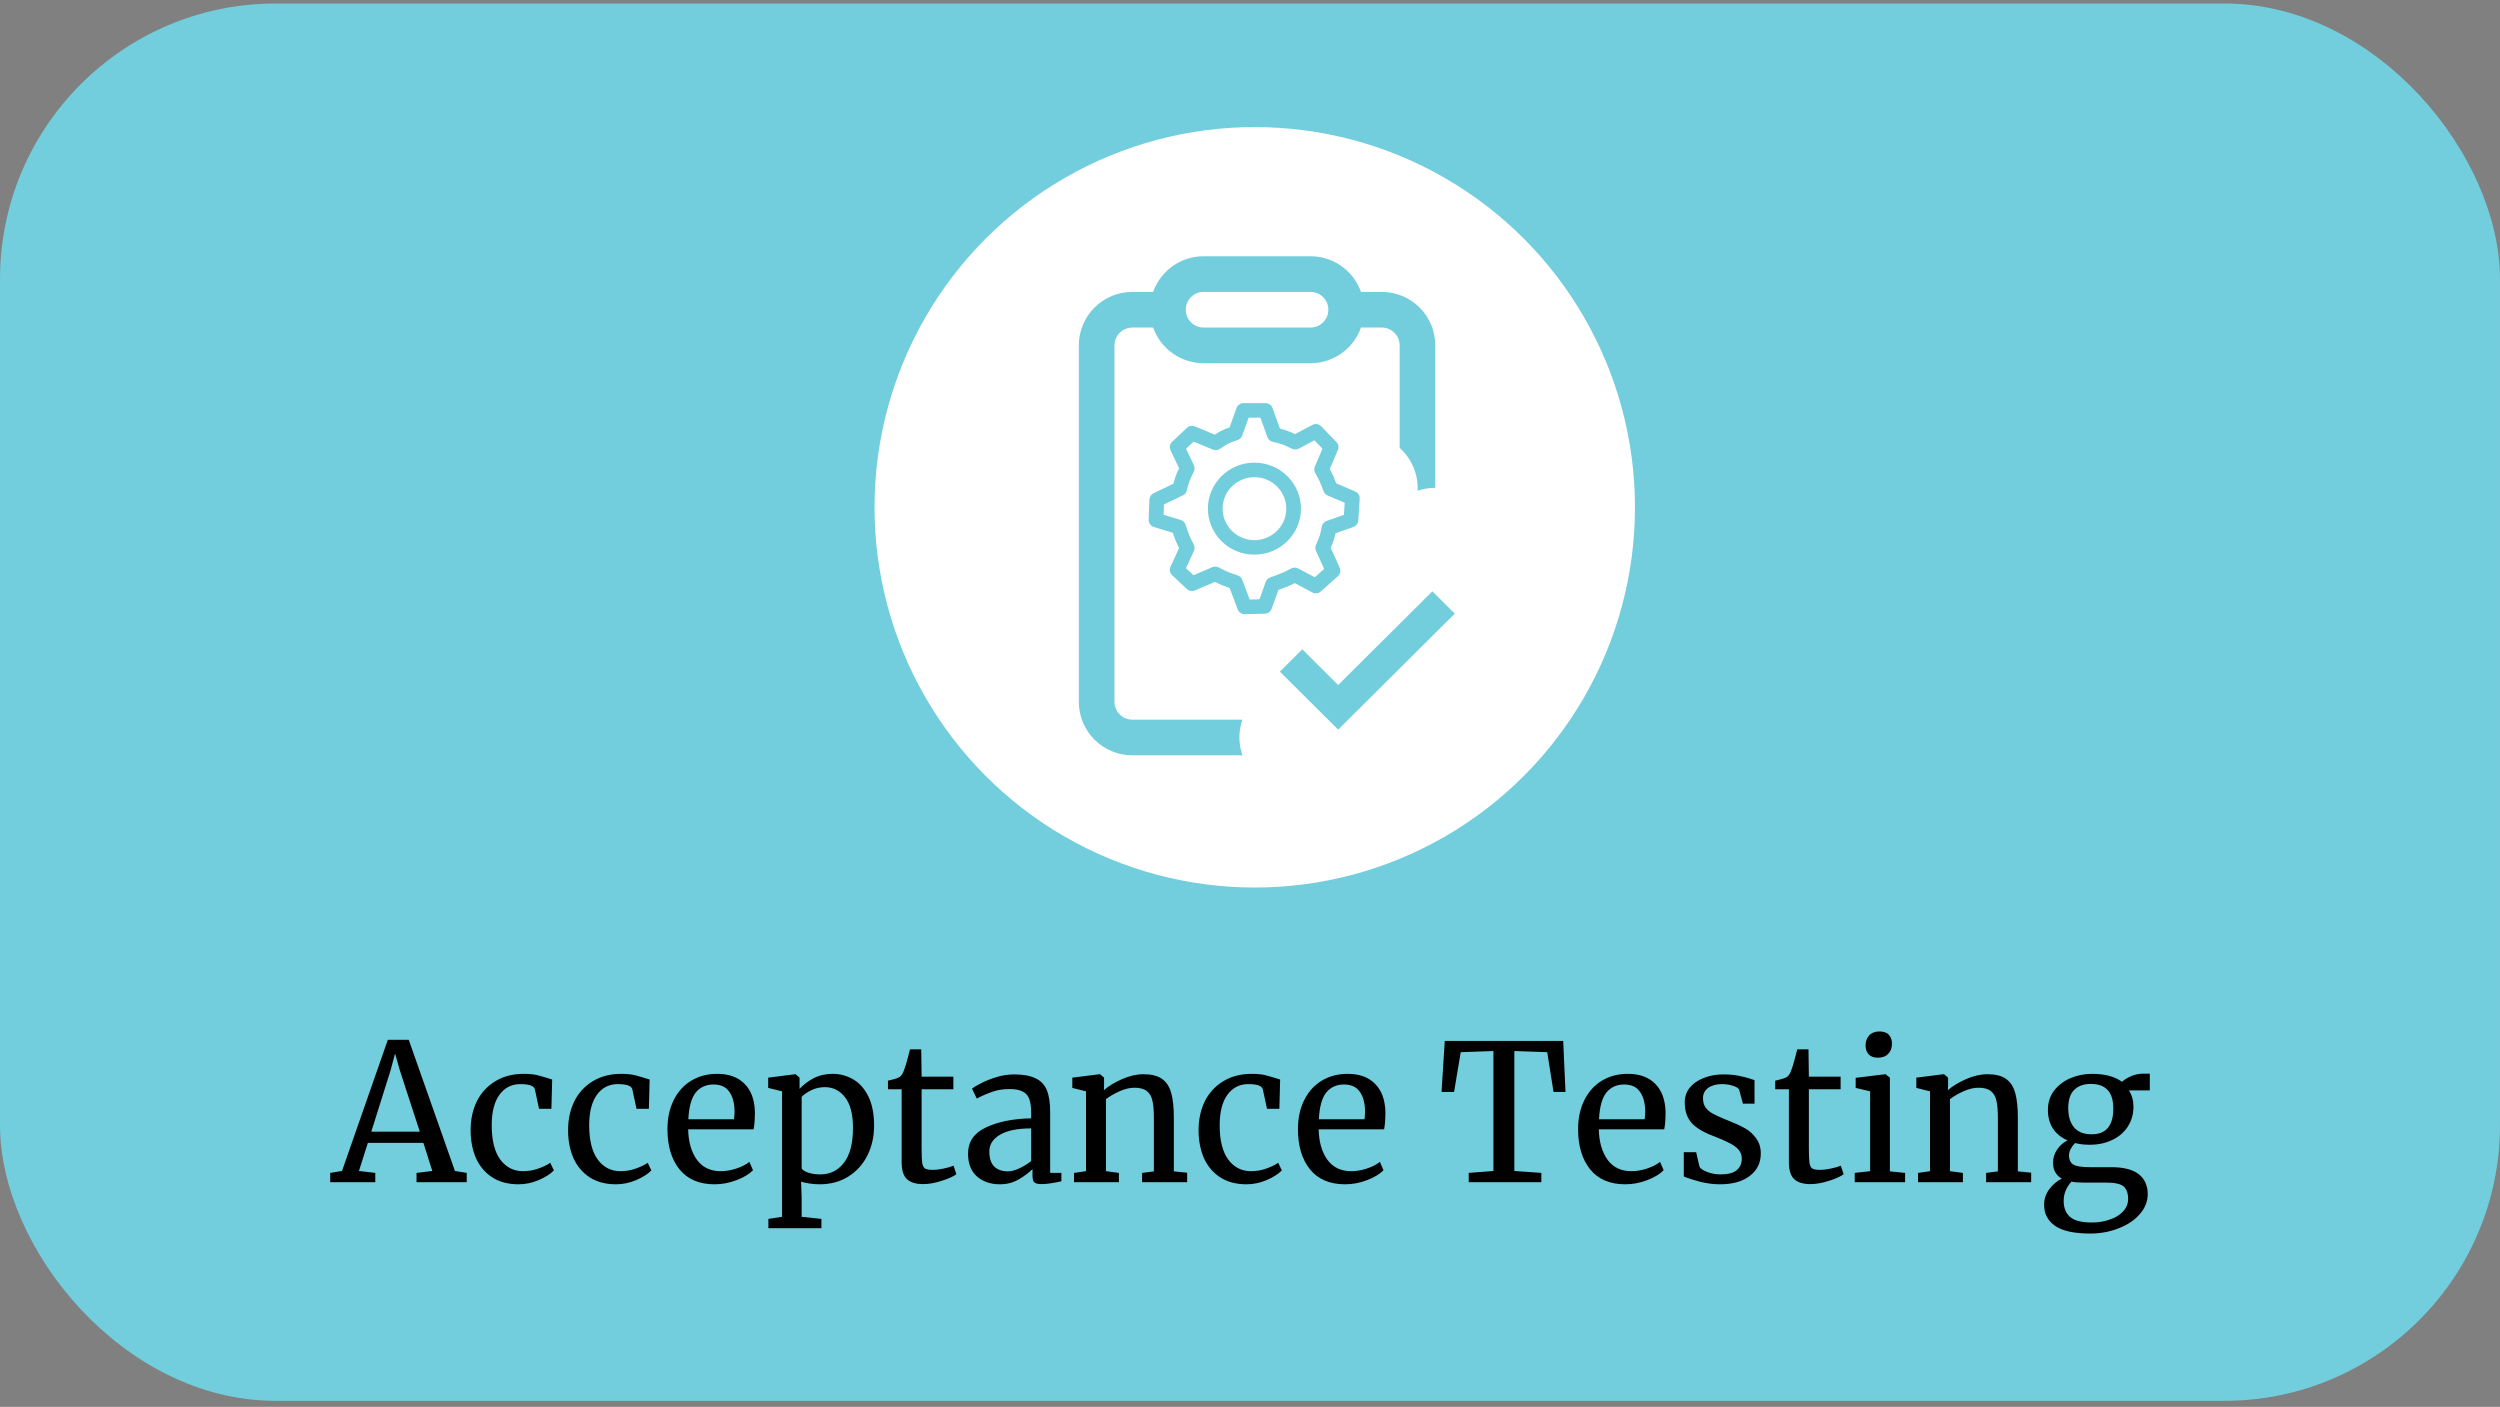
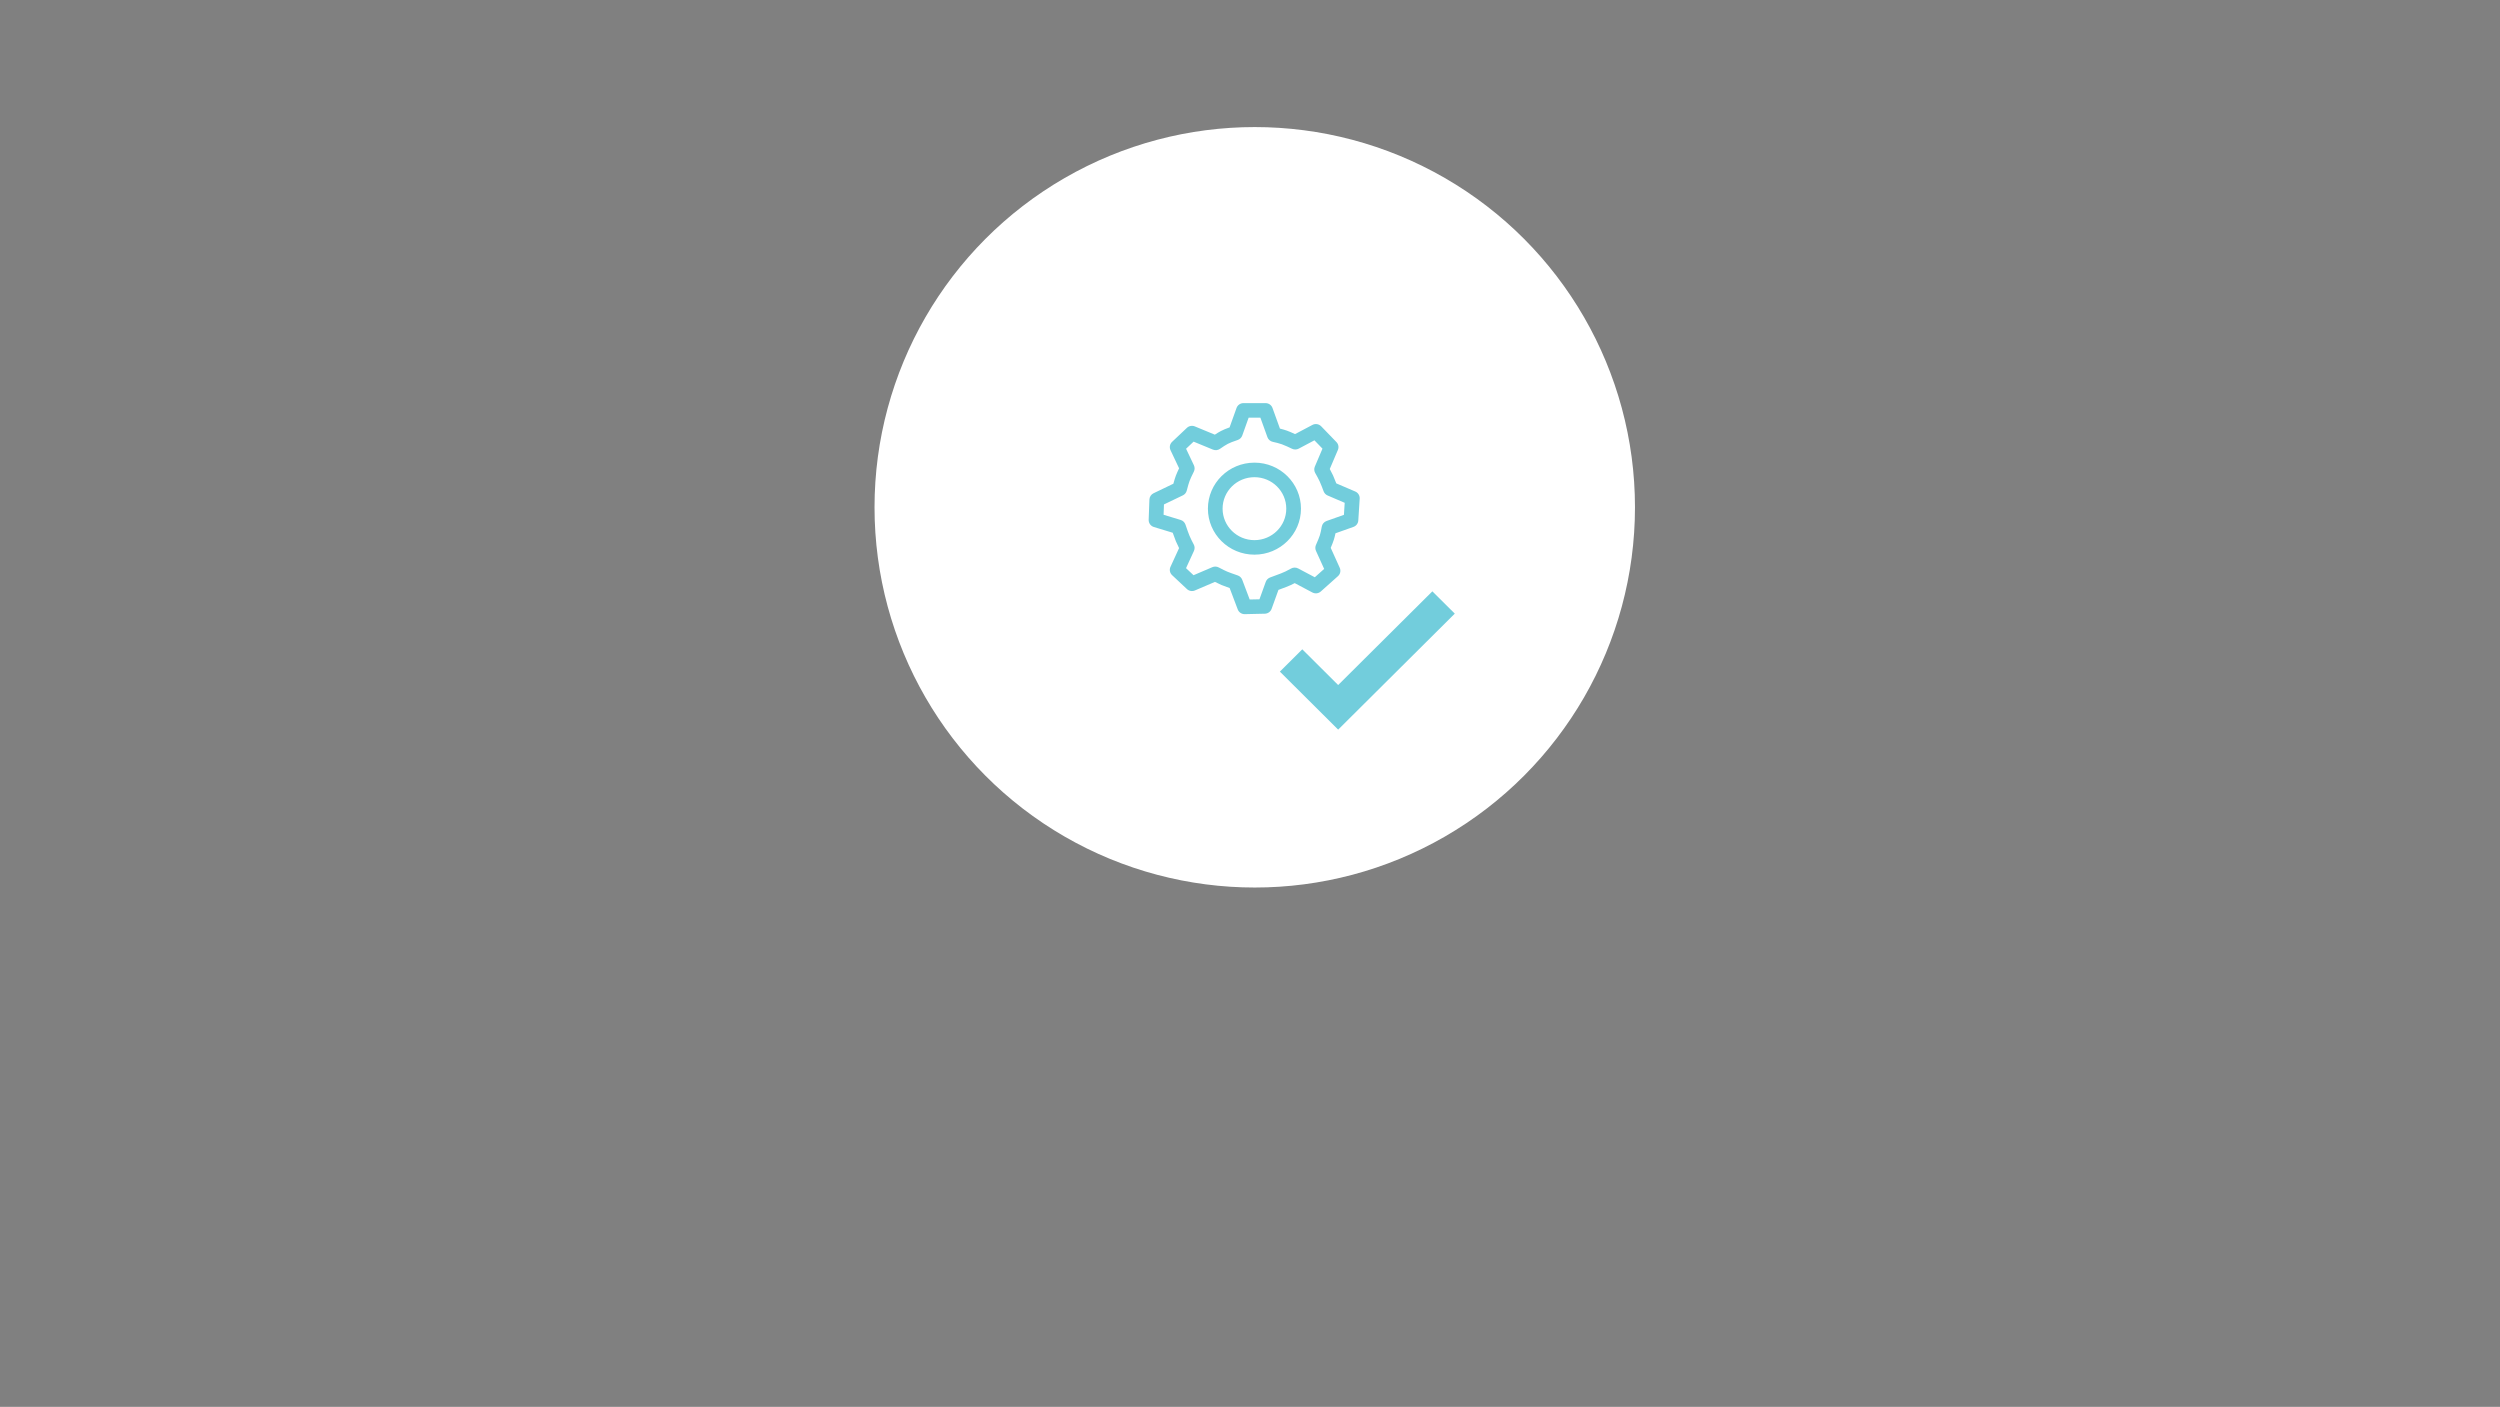
<svg xmlns="http://www.w3.org/2000/svg" width="263" height="148" viewBox="0 0 263 148" fill="none">
  <rect x="0" y="0" width="263" height="148" fill="#808080" stroke="none" />
-   <rect y="0.368" width="263" height="147" rx="29" fill="#72CDDC" />
  <circle cx="132" cy="53.368" r="40" fill="white" />
-   <path d="M40.8 109.388H43L47.86 123.188L49.1 123.388V124.368H43.82V123.388L45.48 123.188L44.54 120.228H38.7L37.76 123.188L39.48 123.388V124.368H34.74V123.388L35.98 123.188L40.8 109.388ZM42.06 112.588L41.56 110.828L41.08 112.628L39.06 119.048H44.16L42.06 112.588ZM49.508 118.888C49.508 117.782 49.721 116.782 50.148 115.888C50.588 114.995 51.228 114.288 52.068 113.768C52.921 113.235 53.941 112.968 55.128 112.968C55.701 112.968 56.194 113.022 56.608 113.128C57.021 113.235 57.514 113.382 58.088 113.568L58.008 116.648H56.708L56.268 114.608C56.188 114.235 55.681 114.048 54.748 114.048C53.814 114.048 53.074 114.428 52.528 115.188C51.994 115.935 51.728 117.002 51.728 118.388C51.728 119.962 52.028 121.162 52.628 121.988C53.241 122.802 54.034 123.208 55.008 123.208C55.568 123.208 56.094 123.122 56.588 122.948C57.094 122.775 57.528 122.568 57.888 122.328L58.268 123.128C57.908 123.502 57.374 123.842 56.668 124.148C55.974 124.442 55.268 124.588 54.548 124.588C53.454 124.588 52.528 124.342 51.768 123.848C51.021 123.355 50.454 122.682 50.068 121.828C49.694 120.962 49.508 119.982 49.508 118.888ZM59.762 118.888C59.762 117.782 59.975 116.782 60.402 115.888C60.842 114.995 61.482 114.288 62.322 113.768C63.175 113.235 64.195 112.968 65.382 112.968C65.955 112.968 66.448 113.022 66.862 113.128C67.275 113.235 67.768 113.382 68.342 113.568L68.262 116.648H66.962L66.522 114.608C66.442 114.235 65.935 114.048 65.002 114.048C64.068 114.048 63.328 114.428 62.782 115.188C62.248 115.935 61.982 117.002 61.982 118.388C61.982 119.962 62.282 121.162 62.882 121.988C63.495 122.802 64.288 123.208 65.262 123.208C65.822 123.208 66.348 123.122 66.842 122.948C67.348 122.775 67.782 122.568 68.142 122.328L68.522 123.128C68.162 123.502 67.628 123.842 66.922 124.148C66.228 124.442 65.522 124.588 64.802 124.588C63.708 124.588 62.782 124.342 62.022 123.848C61.275 123.355 60.708 122.682 60.322 121.828C59.948 120.962 59.762 119.982 59.762 118.888ZM75.175 124.588C73.562 124.588 72.329 124.062 71.475 123.008C70.635 121.955 70.216 120.548 70.216 118.788C70.216 117.628 70.436 116.608 70.876 115.728C71.316 114.848 71.929 114.168 72.716 113.688C73.516 113.208 74.422 112.968 75.436 112.968C76.675 112.968 77.635 113.315 78.316 114.008C79.009 114.688 79.376 115.668 79.415 116.948C79.415 117.762 79.369 118.382 79.275 118.808H72.395C72.422 120.128 72.729 121.195 73.316 122.008C73.902 122.808 74.736 123.208 75.816 123.208C76.349 123.208 76.902 123.115 77.475 122.928C78.062 122.728 78.516 122.495 78.835 122.228L79.216 123.108C78.829 123.508 78.255 123.855 77.496 124.148C76.736 124.442 75.962 124.588 75.175 124.588ZM77.216 117.748C77.255 117.468 77.275 117.182 77.275 116.888C77.262 116.022 77.076 115.342 76.716 114.848C76.369 114.342 75.816 114.088 75.055 114.088C74.282 114.088 73.662 114.368 73.195 114.928C72.742 115.488 72.482 116.428 72.415 117.748H77.216ZM91.954 118.428C91.954 119.562 91.721 120.602 91.254 121.548C90.788 122.482 90.121 123.222 89.254 123.768C88.388 124.315 87.374 124.588 86.214 124.588C85.894 124.588 85.548 124.562 85.174 124.508C84.801 124.455 84.501 124.388 84.274 124.308L84.334 125.988V128.008L86.414 128.228V129.208H80.834V128.228L82.274 128.008V114.808L80.814 114.448V113.368L83.654 113.008H83.694L84.114 113.368V114.548C84.514 114.108 85.008 113.735 85.594 113.428C86.194 113.122 86.861 112.968 87.594 112.968C88.381 112.968 89.101 113.162 89.754 113.548C90.421 113.935 90.954 114.535 91.354 115.348C91.754 116.162 91.954 117.188 91.954 118.428ZM86.774 114.368C86.268 114.368 85.794 114.475 85.354 114.688C84.914 114.902 84.574 115.135 84.334 115.388V122.928C84.428 123.088 84.661 123.235 85.034 123.368C85.421 123.488 85.841 123.548 86.294 123.548C87.321 123.548 88.148 123.142 88.774 122.328C89.414 121.515 89.734 120.288 89.734 118.648C89.734 117.208 89.454 116.135 88.894 115.428C88.348 114.722 87.641 114.368 86.774 114.368ZM97.113 124.568C96.353 124.568 95.786 124.395 95.413 124.048C95.04 123.702 94.853 123.108 94.853 122.268V114.588H93.413V113.688C93.48 113.675 93.666 113.628 93.973 113.548C94.28 113.468 94.486 113.395 94.593 113.328C94.806 113.208 94.973 112.968 95.093 112.608C95.2 112.355 95.326 111.948 95.473 111.388C95.62 110.828 95.706 110.495 95.733 110.388H96.913L96.953 113.268H100.293V114.588H96.953V120.728C96.953 121.488 96.973 122.022 97.013 122.328C97.066 122.635 97.166 122.835 97.313 122.928C97.473 123.022 97.74 123.068 98.113 123.068C98.473 123.068 98.866 123.022 99.293 122.928C99.733 122.835 100.073 122.735 100.313 122.628L100.613 123.528C100.293 123.768 99.773 124.002 99.053 124.228C98.346 124.455 97.7 124.568 97.113 124.568ZM101.838 121.368C101.838 120.115 102.464 119.195 103.718 118.608C104.971 118.008 106.558 117.688 108.478 117.648V117.088C108.478 116.462 108.411 115.968 108.278 115.608C108.144 115.248 107.911 114.988 107.578 114.828C107.258 114.655 106.798 114.568 106.198 114.568C105.518 114.568 104.904 114.668 104.358 114.868C103.824 115.055 103.291 115.288 102.758 115.568L102.257 114.528C102.431 114.382 102.751 114.188 103.218 113.948C103.684 113.708 104.224 113.495 104.838 113.308C105.451 113.122 106.064 113.028 106.678 113.028C107.624 113.028 108.371 113.162 108.918 113.428C109.478 113.682 109.878 114.095 110.118 114.668C110.358 115.242 110.478 116.008 110.478 116.968V123.388H111.658V124.268C111.391 124.335 111.051 124.402 110.638 124.468C110.238 124.535 109.884 124.568 109.578 124.568C109.204 124.568 108.951 124.508 108.818 124.388C108.684 124.282 108.618 124.035 108.618 123.648V122.988C108.218 123.388 107.724 123.755 107.138 124.088C106.564 124.422 105.911 124.588 105.178 124.588C104.218 124.588 103.418 124.315 102.778 123.768C102.151 123.208 101.838 122.408 101.838 121.368ZM106.038 123.228C106.384 123.228 106.784 123.122 107.238 122.908C107.691 122.695 108.104 122.442 108.478 122.148V118.708C107.024 118.708 105.924 118.935 105.178 119.388C104.444 119.828 104.078 120.408 104.078 121.128C104.078 121.848 104.251 122.382 104.598 122.728C104.958 123.062 105.438 123.228 106.038 123.228ZM114.248 114.808L112.808 114.448V113.368L115.668 113.008H115.728L116.148 113.368V114.208L116.128 114.688C116.608 114.262 117.242 113.875 118.028 113.528C118.815 113.182 119.568 113.008 120.288 113.008C121.128 113.008 121.775 113.168 122.228 113.488C122.695 113.808 123.022 114.302 123.208 114.968C123.395 115.622 123.488 116.508 123.488 117.628V123.228L124.888 123.368V124.368H120.148V123.388L121.388 123.228V117.608C121.388 116.822 121.335 116.208 121.228 115.768C121.122 115.315 120.922 114.982 120.628 114.768C120.335 114.542 119.908 114.428 119.348 114.428C118.868 114.428 118.355 114.548 117.808 114.788C117.262 115.028 116.775 115.308 116.348 115.628V123.208L117.708 123.388V124.368H112.988V123.388L114.248 123.208V114.808ZM126.09 118.888C126.09 117.782 126.303 116.782 126.73 115.888C127.17 114.995 127.81 114.288 128.65 113.768C129.503 113.235 130.523 112.968 131.71 112.968C132.283 112.968 132.776 113.022 133.19 113.128C133.603 113.235 134.096 113.382 134.67 113.568L134.59 116.648H133.29L132.85 114.608C132.77 114.235 132.263 114.048 131.33 114.048C130.396 114.048 129.656 114.428 129.11 115.188C128.576 115.935 128.31 117.002 128.31 118.388C128.31 119.962 128.61 121.162 129.21 121.988C129.823 122.802 130.616 123.208 131.59 123.208C132.15 123.208 132.676 123.122 133.17 122.948C133.676 122.775 134.11 122.568 134.47 122.328L134.85 123.128C134.49 123.502 133.956 123.842 133.25 124.148C132.556 124.442 131.85 124.588 131.13 124.588C130.036 124.588 129.11 124.342 128.35 123.848C127.603 123.355 127.036 122.682 126.65 121.828C126.276 120.962 126.09 119.982 126.09 118.888ZM141.504 124.588C139.89 124.588 138.657 124.062 137.804 123.008C136.964 121.955 136.544 120.548 136.544 118.788C136.544 117.628 136.764 116.608 137.204 115.728C137.644 114.848 138.257 114.168 139.044 113.688C139.844 113.208 140.75 112.968 141.764 112.968C143.004 112.968 143.964 113.315 144.644 114.008C145.337 114.688 145.704 115.668 145.744 116.948C145.744 117.762 145.697 118.382 145.604 118.808H138.724C138.75 120.128 139.057 121.195 139.644 122.008C140.23 122.808 141.064 123.208 142.144 123.208C142.677 123.208 143.23 123.115 143.804 122.928C144.39 122.728 144.844 122.495 145.164 122.228L145.544 123.108C145.157 123.508 144.584 123.855 143.824 124.148C143.064 124.442 142.29 124.588 141.504 124.588ZM143.544 117.748C143.584 117.468 143.604 117.182 143.604 116.888C143.59 116.022 143.404 115.342 143.044 114.848C142.697 114.342 142.144 114.088 141.384 114.088C140.61 114.088 139.99 114.368 139.524 114.928C139.07 115.488 138.81 116.428 138.744 117.748H143.544ZM157.109 110.568L153.669 110.688L152.969 114.868H151.649L151.989 109.508H164.449L164.689 114.868H163.429L162.769 110.688L159.309 110.568V123.188L162.149 123.388V124.368H154.509V123.388L157.109 123.188V110.568ZM170.976 124.588C169.363 124.588 168.13 124.062 167.276 123.008C166.436 121.955 166.016 120.548 166.016 118.788C166.016 117.628 166.236 116.608 166.676 115.728C167.116 114.848 167.73 114.168 168.516 113.688C169.316 113.208 170.223 112.968 171.236 112.968C172.476 112.968 173.436 113.315 174.116 114.008C174.81 114.688 175.176 115.668 175.216 116.948C175.216 117.762 175.17 118.382 175.076 118.808H168.196C168.223 120.128 168.53 121.195 169.116 122.008C169.703 122.808 170.536 123.208 171.616 123.208C172.15 123.208 172.703 123.115 173.276 122.928C173.863 122.728 174.316 122.495 174.636 122.228L175.016 123.108C174.63 123.508 174.056 123.855 173.296 124.148C172.536 124.442 171.763 124.588 170.976 124.588ZM173.016 117.748C173.056 117.468 173.076 117.182 173.076 116.888C173.063 116.022 172.876 115.342 172.516 114.848C172.17 114.342 171.616 114.088 170.856 114.088C170.083 114.088 169.463 114.368 168.996 114.928C168.543 115.488 168.283 116.428 168.216 117.748H173.016ZM178.795 122.768C178.928 122.968 179.208 123.148 179.635 123.308C180.075 123.468 180.535 123.548 181.015 123.548C181.775 123.548 182.335 123.402 182.695 123.108C183.055 122.815 183.235 122.408 183.235 121.888C183.235 121.528 183.122 121.215 182.895 120.948C182.668 120.682 182.348 120.448 181.935 120.248C181.535 120.035 180.955 119.782 180.195 119.488C179.168 119.102 178.415 118.642 177.935 118.108C177.468 117.562 177.235 116.848 177.235 115.968C177.235 115.382 177.408 114.868 177.755 114.428C178.115 113.988 178.602 113.648 179.215 113.408C179.842 113.155 180.535 113.028 181.295 113.028C181.908 113.028 182.442 113.075 182.895 113.168C183.362 113.262 183.735 113.355 184.015 113.448C184.295 113.542 184.482 113.602 184.575 113.628V116.108H183.355L182.955 114.628C182.875 114.468 182.662 114.335 182.315 114.228C181.968 114.108 181.582 114.048 181.155 114.048C180.555 114.048 180.068 114.182 179.695 114.448C179.335 114.715 179.155 115.075 179.155 115.528C179.155 115.928 179.248 116.262 179.435 116.528C179.635 116.782 179.882 116.988 180.175 117.148C180.468 117.308 180.868 117.495 181.375 117.708L181.775 117.868C182.522 118.162 183.128 118.442 183.595 118.708C184.062 118.975 184.448 119.328 184.755 119.768C185.075 120.195 185.235 120.722 185.235 121.348C185.235 122.335 184.848 123.122 184.075 123.708C183.315 124.295 182.268 124.588 180.935 124.588C180.282 124.588 179.595 124.502 178.875 124.328C178.168 124.142 177.588 123.955 177.135 123.768V121.208H178.435L178.795 122.768ZM190.453 124.568C189.693 124.568 189.126 124.395 188.753 124.048C188.379 123.702 188.193 123.108 188.193 122.268V114.588H186.753V113.688C186.819 113.675 187.006 113.628 187.313 113.548C187.619 113.468 187.826 113.395 187.933 113.328C188.146 113.208 188.313 112.968 188.433 112.608C188.539 112.355 188.666 111.948 188.813 111.388C188.959 110.828 189.046 110.495 189.073 110.388H190.253L190.293 113.268H193.633V114.588H190.293V120.728C190.293 121.488 190.313 122.022 190.353 122.328C190.406 122.635 190.506 122.835 190.653 122.928C190.813 123.022 191.079 123.068 191.453 123.068C191.813 123.068 192.206 123.022 192.633 122.928C193.073 122.835 193.413 122.735 193.653 122.628L193.953 123.528C193.633 123.768 193.113 124.002 192.393 124.228C191.686 124.455 191.039 124.568 190.453 124.568ZM197.537 111.268C197.111 111.268 196.791 111.148 196.577 110.908C196.364 110.668 196.257 110.362 196.257 109.988C196.257 109.562 196.384 109.208 196.637 108.928C196.904 108.648 197.264 108.508 197.717 108.508C198.171 108.508 198.504 108.628 198.717 108.868C198.931 109.108 199.037 109.415 199.037 109.788C199.037 110.242 198.904 110.602 198.637 110.868C198.384 111.135 198.024 111.268 197.557 111.268H197.537ZM196.737 114.808L195.217 114.448V113.388L198.317 113.008H198.357L198.817 113.368V123.228L200.417 123.388V124.368H195.117V123.388L196.737 123.208V114.808ZM203.038 114.808L201.597 114.448V113.368L204.458 113.008H204.518L204.938 113.368V114.208L204.918 114.688C205.398 114.262 206.031 113.875 206.817 113.528C207.604 113.182 208.358 113.008 209.078 113.008C209.918 113.008 210.564 113.168 211.018 113.488C211.484 113.808 211.811 114.302 211.998 114.968C212.184 115.622 212.278 116.508 212.278 117.628V123.228L213.678 123.368V124.368H208.938V123.388L210.178 123.228V117.608C210.178 116.822 210.124 116.208 210.018 115.768C209.911 115.315 209.711 114.982 209.418 114.768C209.124 114.542 208.698 114.428 208.138 114.428C207.658 114.428 207.144 114.548 206.598 114.788C206.051 115.028 205.564 115.308 205.138 115.628V123.208L206.498 123.388V124.368H201.778V123.388L203.038 123.208V114.808ZM219.899 129.768C218.192 129.768 216.952 129.495 216.179 128.948C215.419 128.415 215.039 127.675 215.039 126.728C215.039 126.142 215.219 125.602 215.579 125.108C215.952 124.615 216.392 124.242 216.899 123.988C216.285 123.642 215.979 123.082 215.979 122.308C215.979 121.828 216.119 121.375 216.399 120.948C216.679 120.522 217.045 120.195 217.499 119.968C216.832 119.675 216.319 119.255 215.959 118.708C215.612 118.162 215.439 117.515 215.439 116.768C215.439 115.995 215.652 115.322 216.079 114.748C216.519 114.175 217.092 113.735 217.799 113.428C218.519 113.122 219.279 112.968 220.079 112.968C221.425 112.968 222.479 113.248 223.239 113.808C223.439 113.608 223.745 113.415 224.159 113.228C224.572 113.042 225.012 112.948 225.479 112.948H226.159V114.708H223.959C224.279 115.202 224.439 115.775 224.439 116.428C224.439 117.215 224.239 117.915 223.839 118.528C223.452 119.128 222.905 119.595 222.199 119.928C221.505 120.262 220.719 120.428 219.839 120.428C219.265 120.428 218.752 120.368 218.299 120.248C218.112 120.435 217.959 120.642 217.839 120.868C217.719 121.095 217.659 121.315 217.659 121.528C217.659 122.008 217.819 122.342 218.139 122.528C218.459 122.702 219.032 122.788 219.859 122.788H222.119C223.412 122.788 224.372 123.035 224.999 123.528C225.625 124.022 225.939 124.722 225.939 125.628C225.939 126.388 225.665 127.082 225.119 127.708C224.572 128.348 223.832 128.848 222.899 129.208C221.979 129.582 220.979 129.768 219.899 129.768ZM220.039 119.328C221.559 119.328 222.319 118.428 222.319 116.628C222.319 115.735 222.119 115.082 221.719 114.668C221.332 114.242 220.745 114.028 219.959 114.028C219.225 114.028 218.645 114.235 218.219 114.648C217.792 115.048 217.579 115.695 217.579 116.588C217.579 117.428 217.779 118.095 218.179 118.588C218.592 119.082 219.212 119.328 220.039 119.328ZM220.079 128.608C220.732 128.608 221.345 128.508 221.919 128.308C222.505 128.122 222.979 127.835 223.339 127.448C223.699 127.075 223.879 126.635 223.879 126.128C223.879 125.528 223.719 125.088 223.399 124.808C223.079 124.542 222.459 124.408 221.539 124.408H219.179C218.645 124.408 218.225 124.375 217.919 124.308C217.372 124.908 217.099 125.582 217.099 126.328C217.099 127.075 217.325 127.642 217.779 128.028C218.232 128.415 218.999 128.608 220.079 128.608Z" fill="black" />
-   <path d="M121.311 30.709C121.699 29.611 122.417 28.662 123.368 27.99C124.318 27.318 125.453 26.958 126.617 26.959H137.867C139.031 26.958 140.166 27.318 141.117 27.99C142.067 28.662 142.786 29.611 143.173 30.709H145.367C146.859 30.709 148.29 31.301 149.345 32.356C150.4 33.411 150.992 34.842 150.992 36.334V51.319C150.362 51.319 149.732 51.42 149.128 51.633C149.173 50.788 149.027 49.944 148.7 49.163C148.373 48.382 147.875 47.684 147.242 47.122V36.334C147.242 35.836 147.045 35.359 146.693 35.008C146.341 34.656 145.864 34.459 145.367 34.459H143.173C142.786 35.556 142.067 36.505 141.117 37.177C140.166 37.849 139.031 38.209 137.867 38.209H126.617C125.453 38.209 124.318 37.849 123.368 37.177C122.417 36.505 121.699 35.556 121.311 34.459H119.117C118.62 34.459 118.143 34.656 117.791 35.008C117.44 35.359 117.242 35.836 117.242 36.334V73.834C117.242 74.331 117.44 74.808 117.791 75.159C118.143 75.511 118.62 75.709 119.117 75.709H130.697L130.6 76.038C130.266 77.209 130.33 78.394 130.705 79.459H119.117C117.625 79.459 116.195 78.866 115.14 77.811C114.085 76.756 113.492 75.325 113.492 73.834V36.334C113.492 34.842 114.085 33.411 115.14 32.356C116.195 31.301 117.625 30.709 119.117 30.709H121.311ZM126.617 30.709C126.12 30.709 125.643 30.906 125.291 31.258C124.94 31.609 124.742 32.086 124.742 32.584C124.742 33.081 124.94 33.558 125.291 33.909C125.643 34.261 126.12 34.459 126.617 34.459H137.867C138.364 34.459 138.841 34.261 139.193 33.909C139.545 33.558 139.742 33.081 139.742 32.584C139.742 32.086 139.545 31.609 139.193 31.258C138.841 30.906 138.364 30.709 137.867 30.709H126.617Z" fill="#72CDDC" />
  <g clipPath="url(#clip0_1102_338)">
    <path d="M133.137 42.408C133.463 42.408 133.755 42.612 133.865 42.916L134.649 45.088C134.929 45.158 135.17 45.228 135.375 45.301C135.598 45.381 135.885 45.502 136.24 45.667L138.065 44.702C138.214 44.623 138.385 44.594 138.551 44.62C138.718 44.647 138.871 44.726 138.989 44.847L140.594 46.507C140.807 46.727 140.867 47.05 140.747 47.332L139.891 49.338C140.033 49.599 140.146 49.822 140.233 50.009C140.326 50.212 140.442 50.492 140.579 50.852L142.574 51.707C142.874 51.835 143.059 52.134 143.039 52.455L142.893 54.758C142.883 54.908 142.829 55.051 142.738 55.171C142.647 55.29 142.524 55.38 142.382 55.43L140.493 56.101C140.438 56.362 140.382 56.585 140.322 56.774C140.225 57.066 140.115 57.352 139.991 57.633L140.94 59.731C141.007 59.879 141.025 60.044 140.992 60.202C140.958 60.36 140.875 60.504 140.754 60.611L138.949 62.223C138.83 62.329 138.682 62.396 138.524 62.415C138.366 62.434 138.206 62.404 138.065 62.33L136.205 61.344C135.914 61.498 135.614 61.634 135.306 61.751L134.493 62.056L133.772 64.053C133.718 64.2 133.622 64.326 133.495 64.417C133.368 64.508 133.217 64.558 133.061 64.561L130.952 64.609C130.792 64.613 130.635 64.567 130.502 64.478C130.369 64.389 130.267 64.262 130.21 64.112L129.36 61.862C129.069 61.763 128.782 61.656 128.498 61.54C128.266 61.44 128.037 61.331 127.812 61.215L125.703 62.117C125.564 62.176 125.411 62.193 125.262 62.167C125.113 62.141 124.975 62.072 124.865 61.969L123.304 60.505C123.188 60.396 123.109 60.254 123.078 60.098C123.047 59.942 123.066 59.78 123.132 59.636L124.039 57.66C123.919 57.426 123.807 57.187 123.704 56.945C123.584 56.648 123.473 56.348 123.371 56.045L121.384 55.44C121.223 55.391 121.082 55.29 120.983 55.153C120.885 55.016 120.835 54.85 120.84 54.682L120.918 52.549C120.923 52.41 120.967 52.275 121.044 52.159C121.12 52.043 121.227 51.95 121.353 51.89L123.438 50.889C123.534 50.535 123.619 50.26 123.693 50.059C123.798 49.79 123.914 49.526 124.041 49.268L123.138 47.359C123.069 47.214 123.049 47.051 123.078 46.894C123.108 46.736 123.188 46.592 123.304 46.482L124.863 45.01C124.972 44.907 125.109 44.838 125.257 44.811C125.404 44.784 125.557 44.8 125.695 44.857L127.802 45.727C128.035 45.572 128.246 45.447 128.437 45.346C128.665 45.224 128.969 45.098 129.352 44.961L130.084 42.918C130.138 42.768 130.237 42.639 130.368 42.548C130.498 42.457 130.653 42.408 130.812 42.408H133.137ZM132.593 43.937H131.358L130.686 45.817C130.646 45.927 130.583 46.026 130.499 46.108C130.416 46.189 130.315 46.25 130.204 46.287C129.72 46.448 129.371 46.587 129.166 46.694C128.95 46.809 128.674 46.983 128.345 47.216C128.237 47.291 128.113 47.338 127.982 47.353C127.851 47.367 127.719 47.348 127.598 47.298L125.567 46.46L124.775 47.208L125.6 48.951C125.7 49.162 125.698 49.406 125.593 49.614C125.371 50.059 125.221 50.387 125.146 50.589C125.07 50.79 124.969 51.135 124.846 51.613C124.818 51.721 124.767 51.822 124.696 51.908C124.625 51.994 124.536 52.064 124.436 52.112L122.449 53.066L122.409 54.153L124.207 54.7C124.446 54.772 124.634 54.955 124.713 55.19C124.891 55.723 125.033 56.116 125.135 56.362C125.27 56.675 125.42 56.981 125.583 57.28C125.695 57.489 125.703 57.738 125.604 57.953L124.771 59.771L125.56 60.513L127.538 59.667C127.645 59.621 127.76 59.6 127.876 59.605C127.991 59.609 128.105 59.639 128.207 59.693C128.612 59.907 128.914 60.054 129.105 60.135C129.3 60.216 129.671 60.352 130.211 60.536C130.318 60.572 130.416 60.632 130.497 60.711C130.578 60.789 130.641 60.885 130.682 60.991L131.467 63.068L132.495 63.046L133.158 61.21C133.196 61.105 133.256 61.01 133.334 60.93C133.413 60.851 133.508 60.79 133.612 60.751L134.763 60.321C135.054 60.213 135.407 60.043 135.819 59.81C135.933 59.746 136.061 59.712 136.192 59.71C136.322 59.708 136.451 59.74 136.567 59.801L138.317 60.728L139.302 59.85L138.44 57.949C138.396 57.851 138.373 57.745 138.373 57.638C138.373 57.531 138.395 57.425 138.439 57.327C138.641 56.875 138.778 56.534 138.847 56.317C138.914 56.104 138.984 55.796 139.052 55.401C139.075 55.267 139.134 55.141 139.222 55.037C139.31 54.933 139.424 54.855 139.553 54.809L141.382 54.16L141.462 52.895L139.664 52.124C139.568 52.084 139.481 52.024 139.41 51.949C139.338 51.873 139.282 51.784 139.245 51.687C139.117 51.333 138.977 50.984 138.826 50.639C138.682 50.339 138.527 50.045 138.359 49.758C138.301 49.656 138.268 49.543 138.261 49.426C138.254 49.309 138.275 49.193 138.321 49.085L139.125 47.198L138.277 46.321L136.626 47.196C136.518 47.253 136.398 47.284 136.276 47.287C136.154 47.289 136.033 47.263 135.923 47.21C135.572 47.036 135.214 46.878 134.848 46.737C134.537 46.633 134.219 46.548 133.897 46.482C133.769 46.455 133.651 46.396 133.552 46.31C133.453 46.225 133.378 46.115 133.333 45.993L132.592 43.936L132.593 43.937ZM131.967 48.67C134.67 48.67 136.862 50.838 136.862 53.511C136.862 56.184 134.67 58.35 131.967 58.35C129.263 58.35 127.072 56.184 127.072 53.511C127.072 50.838 129.263 48.671 131.967 48.671V48.67ZM131.967 50.2C130.117 50.2 128.617 51.681 128.617 53.511C128.617 55.34 130.117 56.823 131.967 56.823C133.816 56.823 135.316 55.34 135.316 53.511C135.316 51.681 133.817 50.2 131.967 50.2Z" fill="#72CDDC" />
  </g>
  <path d="M153.043 64.554L150.684 62.209L140.775 72.065L137.001 68.308L134.643 70.654L140.775 76.757L153.043 64.554Z" fill="#72CDDC" />
  <defs>
    <clipPath id="clip0_1102_338">
-       <rect width="22.2" height="22.2" fill="white" transform="translate(120.842 42.408)" />
-     </clipPath>
+       </clipPath>
  </defs>
</svg>